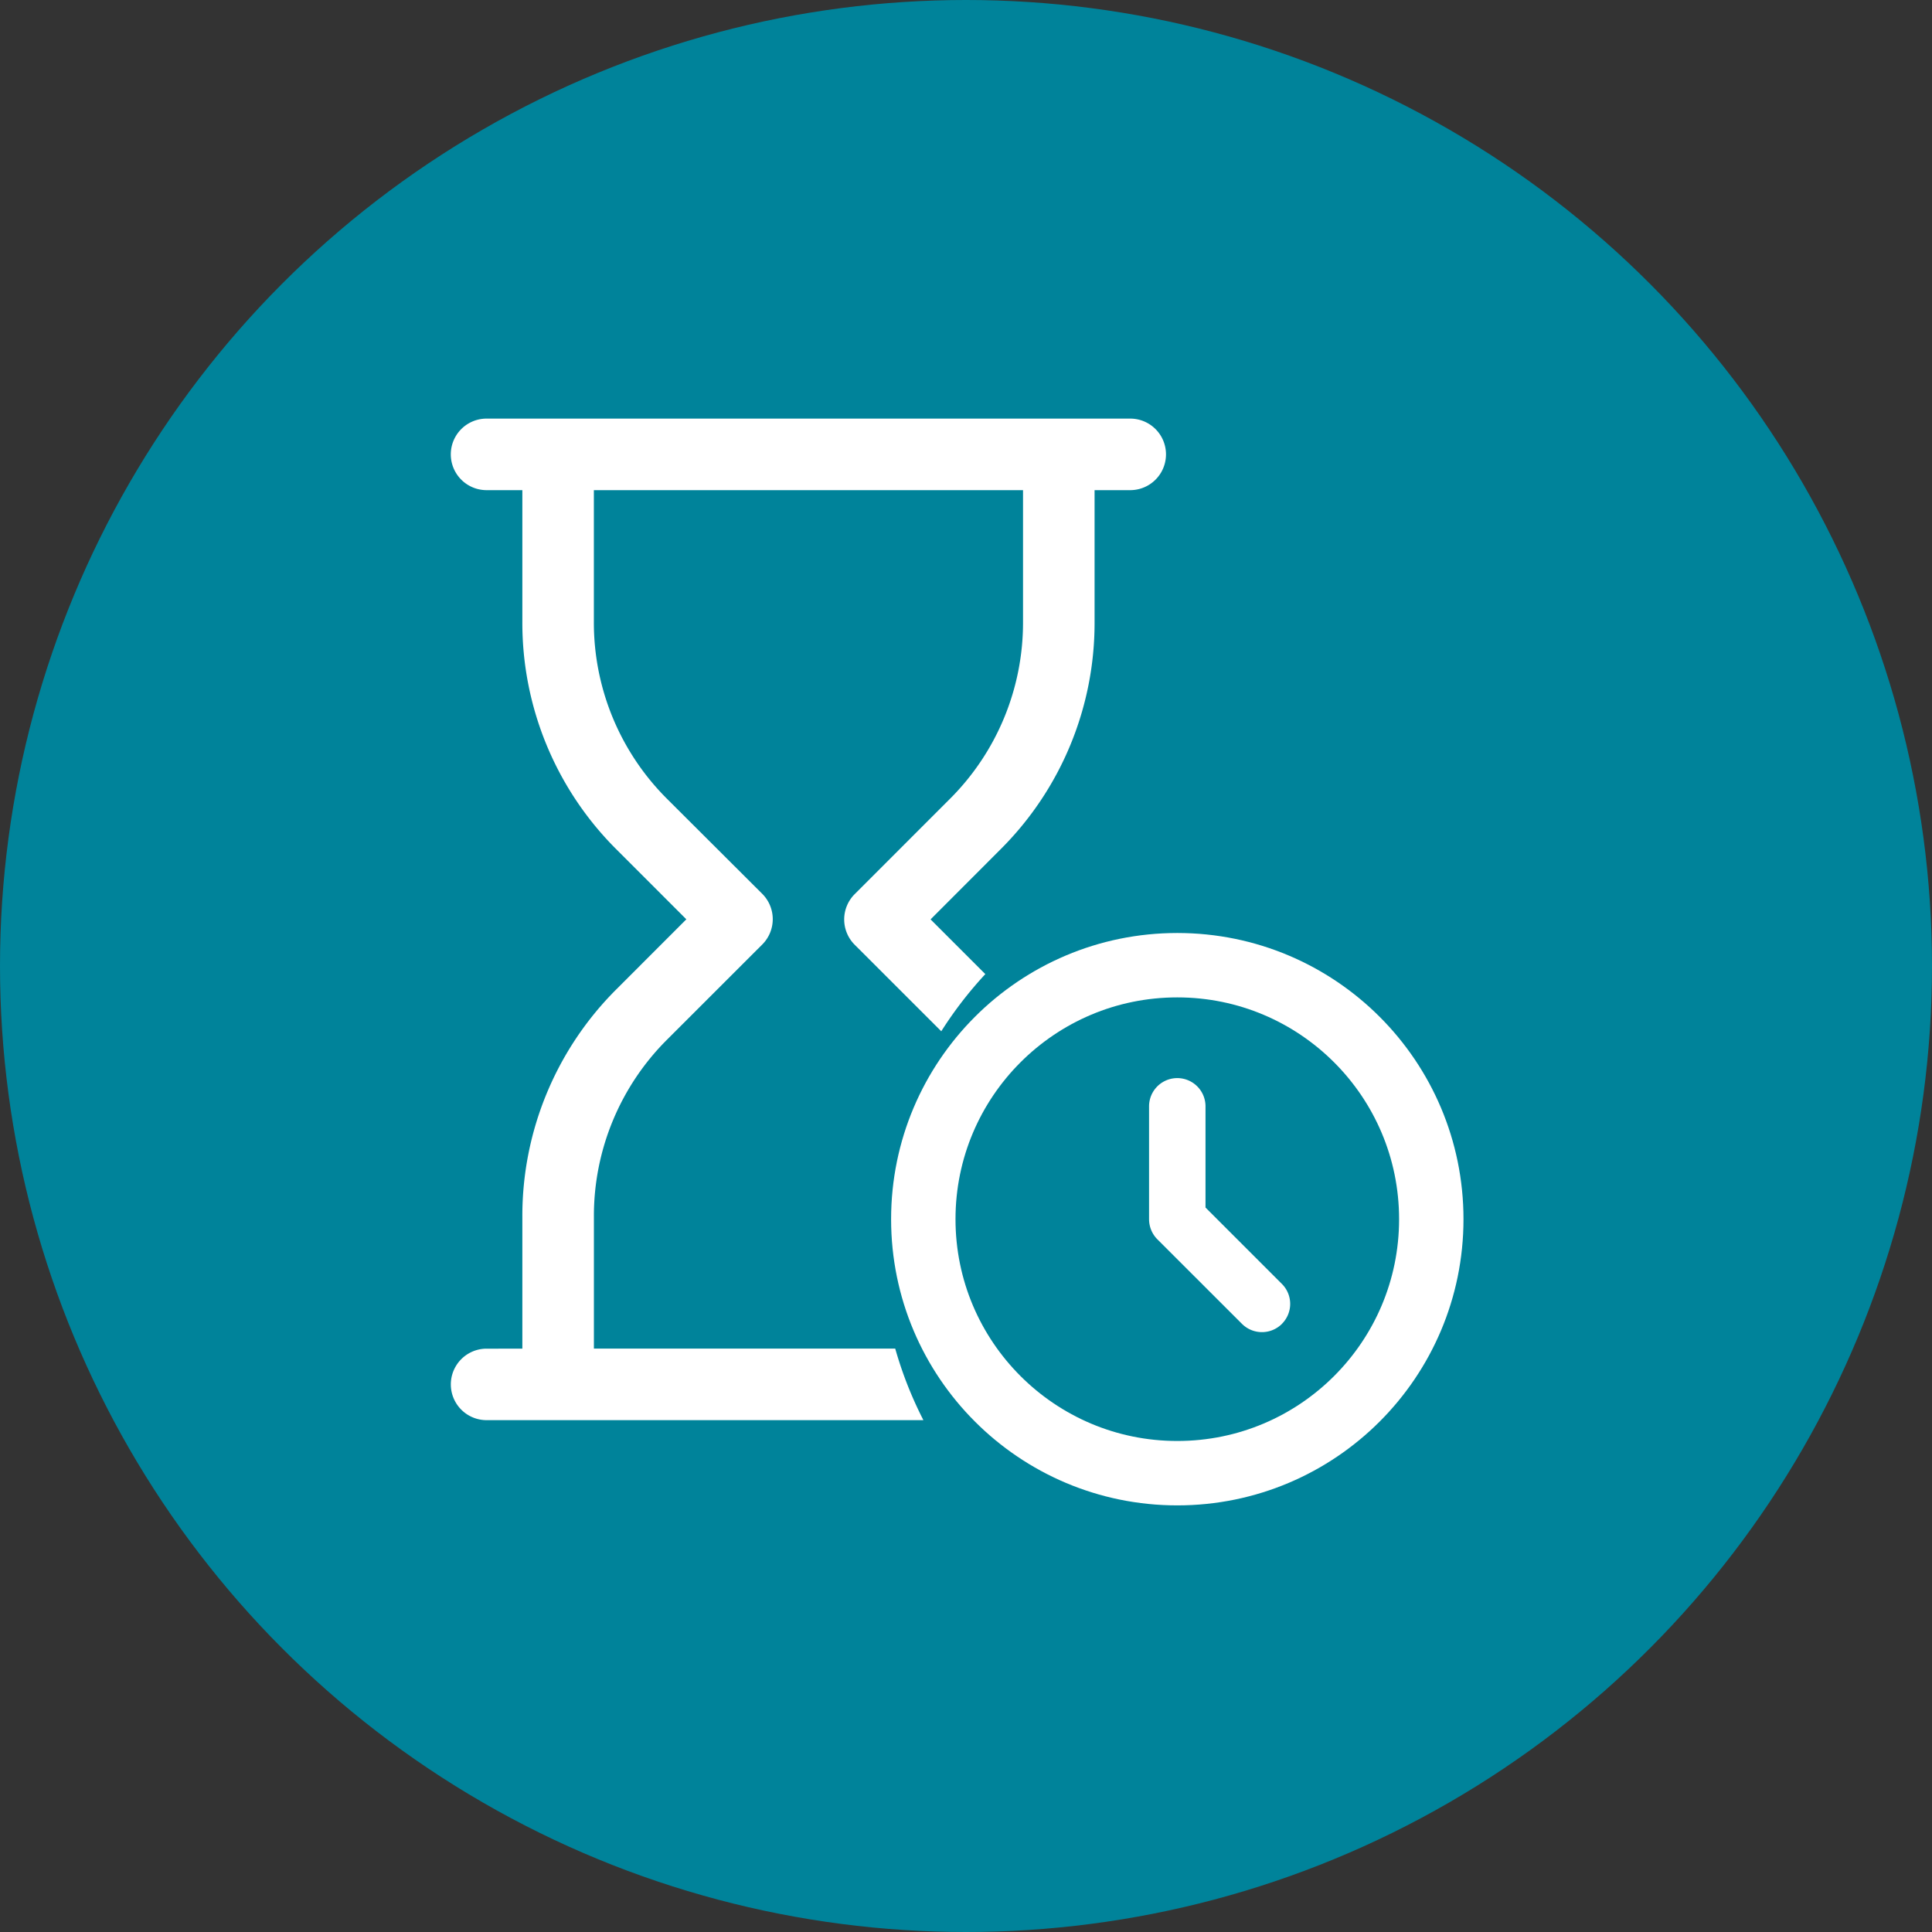
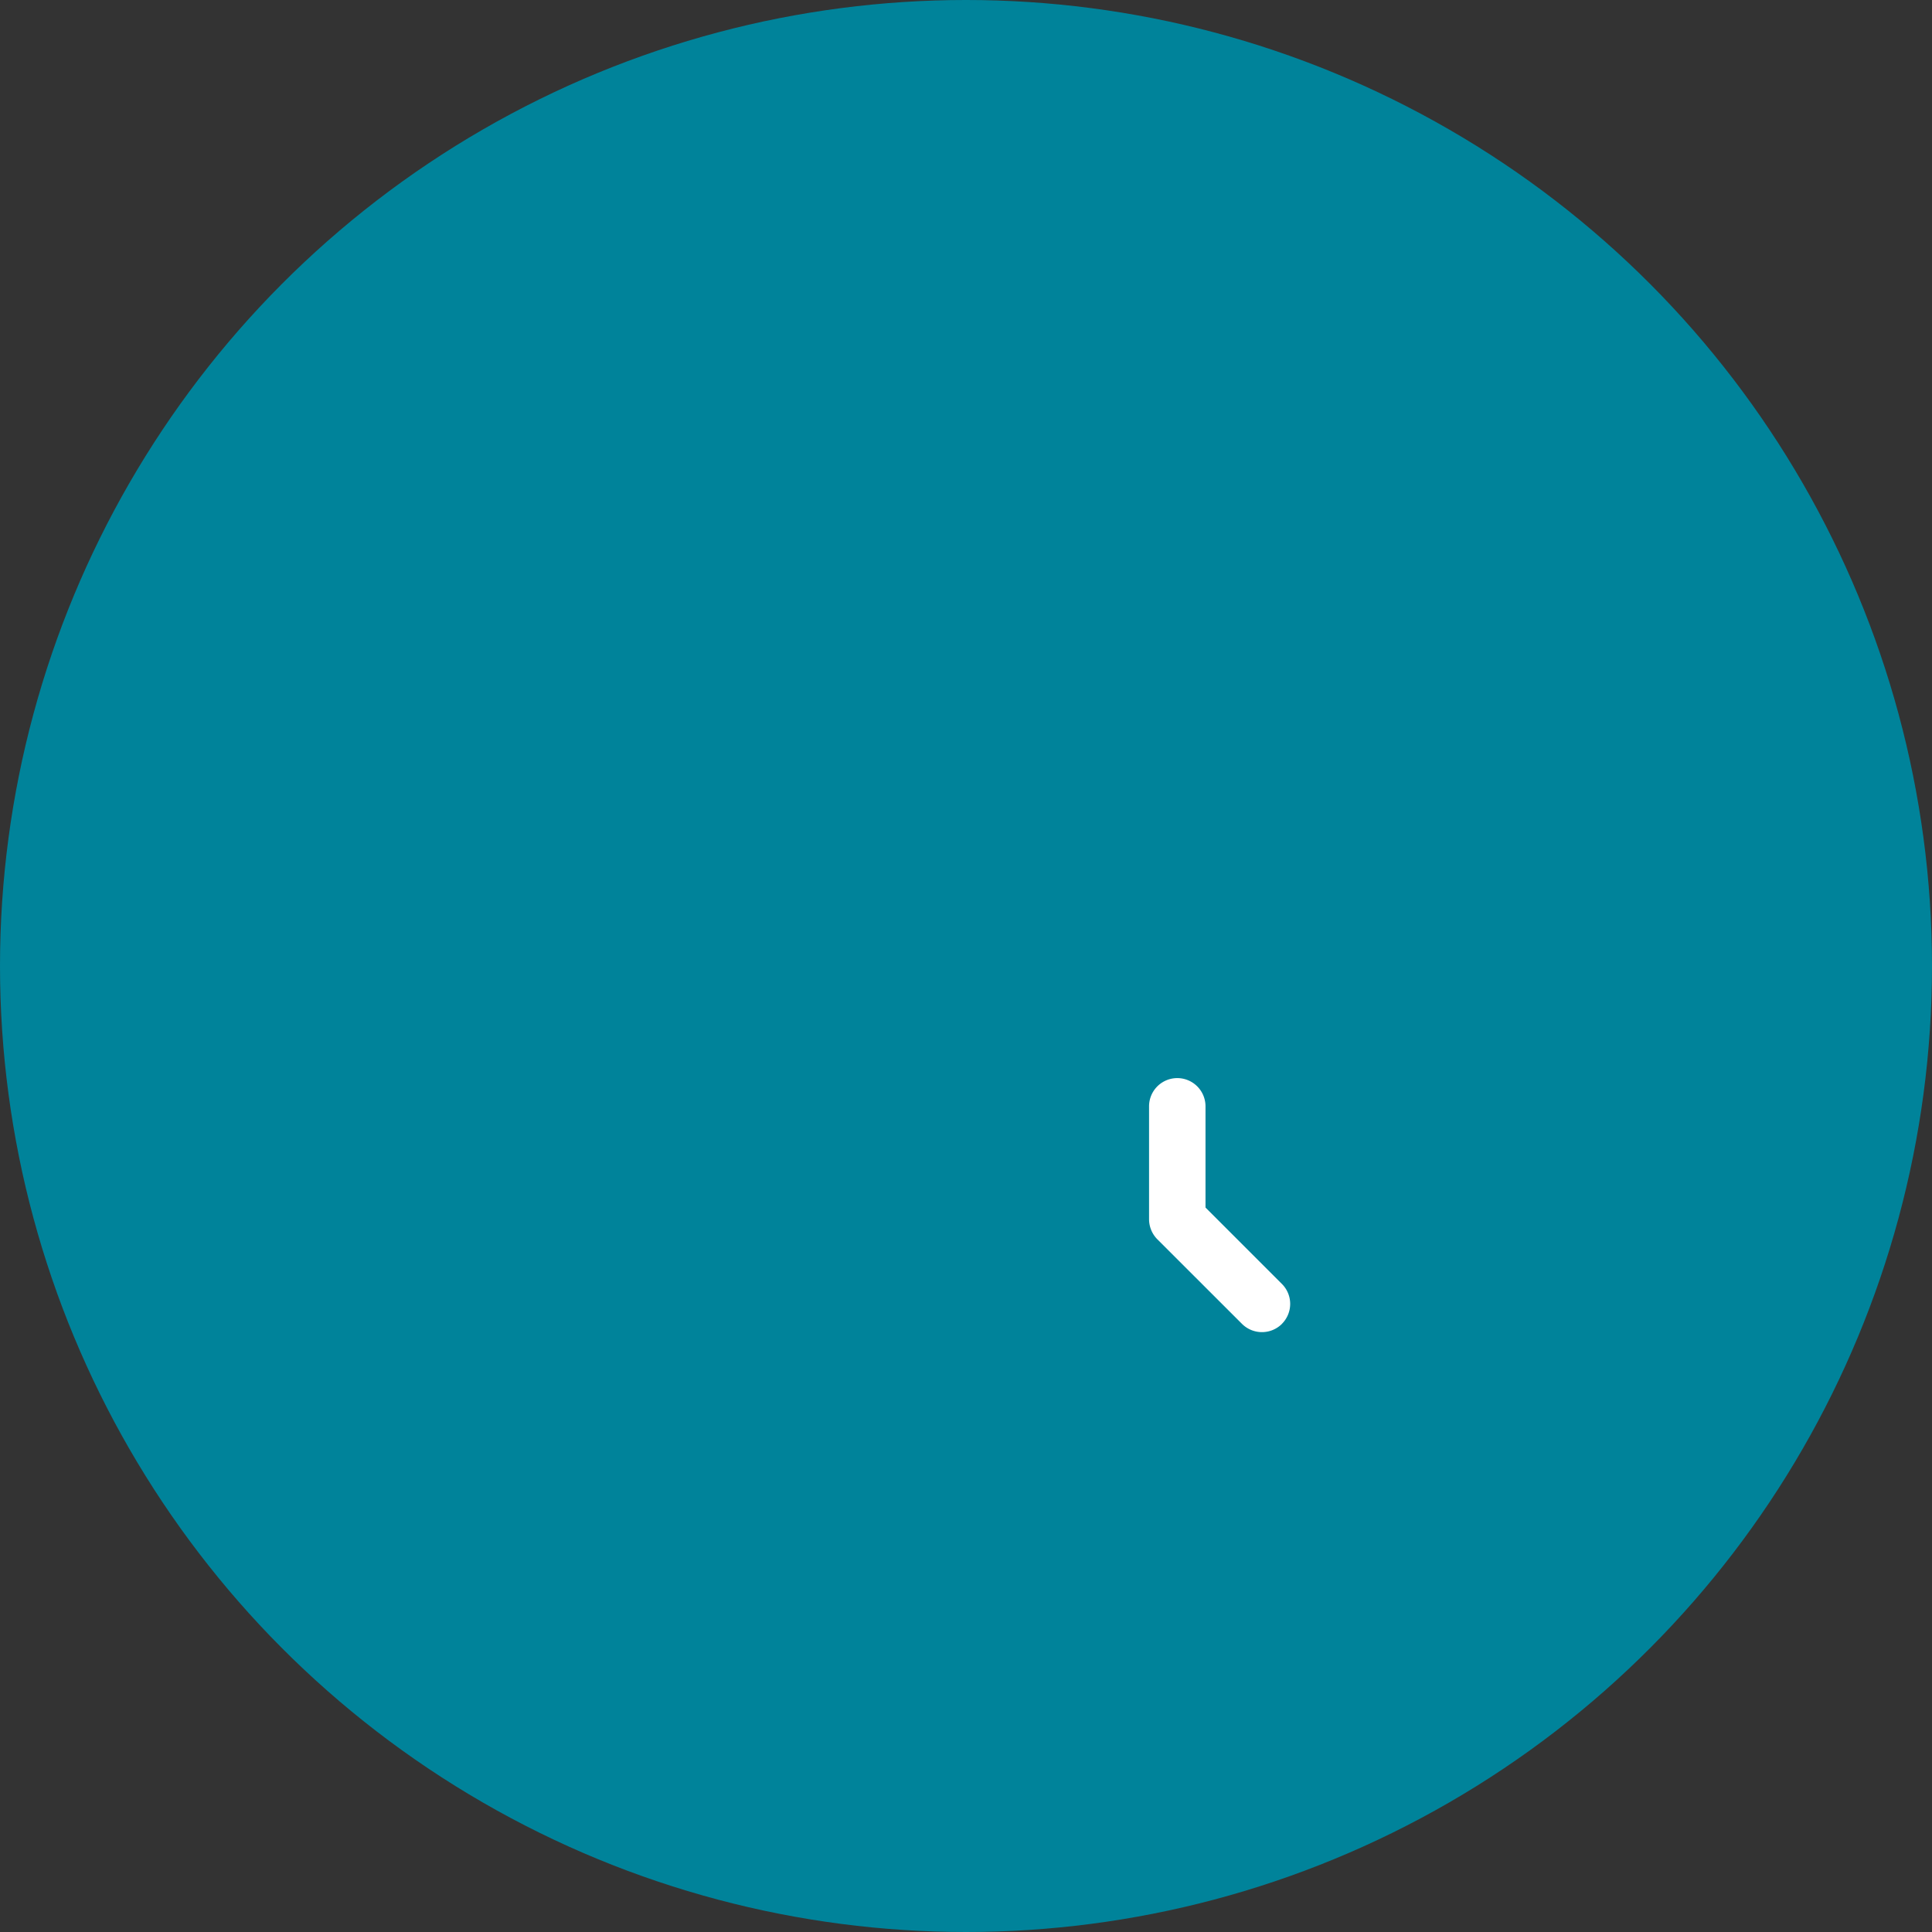
<svg xmlns="http://www.w3.org/2000/svg" width="60" height="60" viewBox="0 0 60 60">
  <rect x="0" y="0" width="60" height="60" fill="#333333" stroke="none" />
  <defs>
    <clipPath id="clip-path">
      <rect id="Rectangle_5486" data-name="Rectangle 5486" width="31.599" height="33.9" fill="#fff" />
    </clipPath>
  </defs>
  <g id="Cut_down_the_time_spent_on_handling_paper-based_FOIA_requests_Icon" data-name="Cut down the time spent on handling paper-based FOIA requests Icon" transform="translate(-801 -2484)">
    <circle id="Ellipse_1914" data-name="Ellipse 1914" cx="30" cy="30" r="30" transform="translate(801 2484)" fill="#00839a" />
    <g id="Group_31976" data-name="Group 31976" transform="translate(815 2497)">
      <g id="Group_31975" data-name="Group 31975" transform="translate(0 0)" clip-path="url(#clip-path)">
-         <circle id="Ellipse_1975" data-name="Ellipse 1975" cx="7.888" cy="7.888" r="7.888" transform="translate(14.674 16.975)" fill="#00839a" stroke="#fff" stroke-miterlimit="10" stroke-width="2" />
-         <path id="Path_45421" data-name="Path 45421" d="M21.1,0H1.111a1.111,1.111,0,0,0,0,2.222H2.222V6.316A9.93,9.93,0,0,0,5.15,13.385L7.315,15.55,5.15,17.716a9.934,9.934,0,0,0-2.928,7.068v4.1H1.111a1.11,1.11,0,1,0,0,2.22H14.677a12.124,12.124,0,0,1-.875-2.222l-9.358,0v-4.1a7.728,7.728,0,0,1,2.277-5.5l2.952-2.95a1.113,1.113,0,0,0,0-1.573L6.72,11.813a7.724,7.724,0,0,1-2.277-5.5V2.222H17.771V6.316a7.728,7.728,0,0,1-2.277,5.5l-2.952,2.953a1.111,1.111,0,0,0,0,1.57l2.69,2.688A12.267,12.267,0,0,1,16.6,17.252l-1.7-1.7,2.165-2.168a9.921,9.921,0,0,0,2.928-7.067V2.222H21.1A1.111,1.111,0,1,0,21.1,0" transform="translate(0 0)" fill="#fff" />
        <path id="Path_45422" data-name="Path 45422" d="M23.005,25.462a.879.879,0,0,1-1.241,0l-2.631-2.629a.887.887,0,0,1-.255-.62V18.706a.876.876,0,0,1,1.753,0v3.143l2.373,2.373a.876.876,0,0,1,0,1.239" transform="translate(2.807 2.652)" fill="#fff" />
      </g>
    </g>
  </g>
</svg>